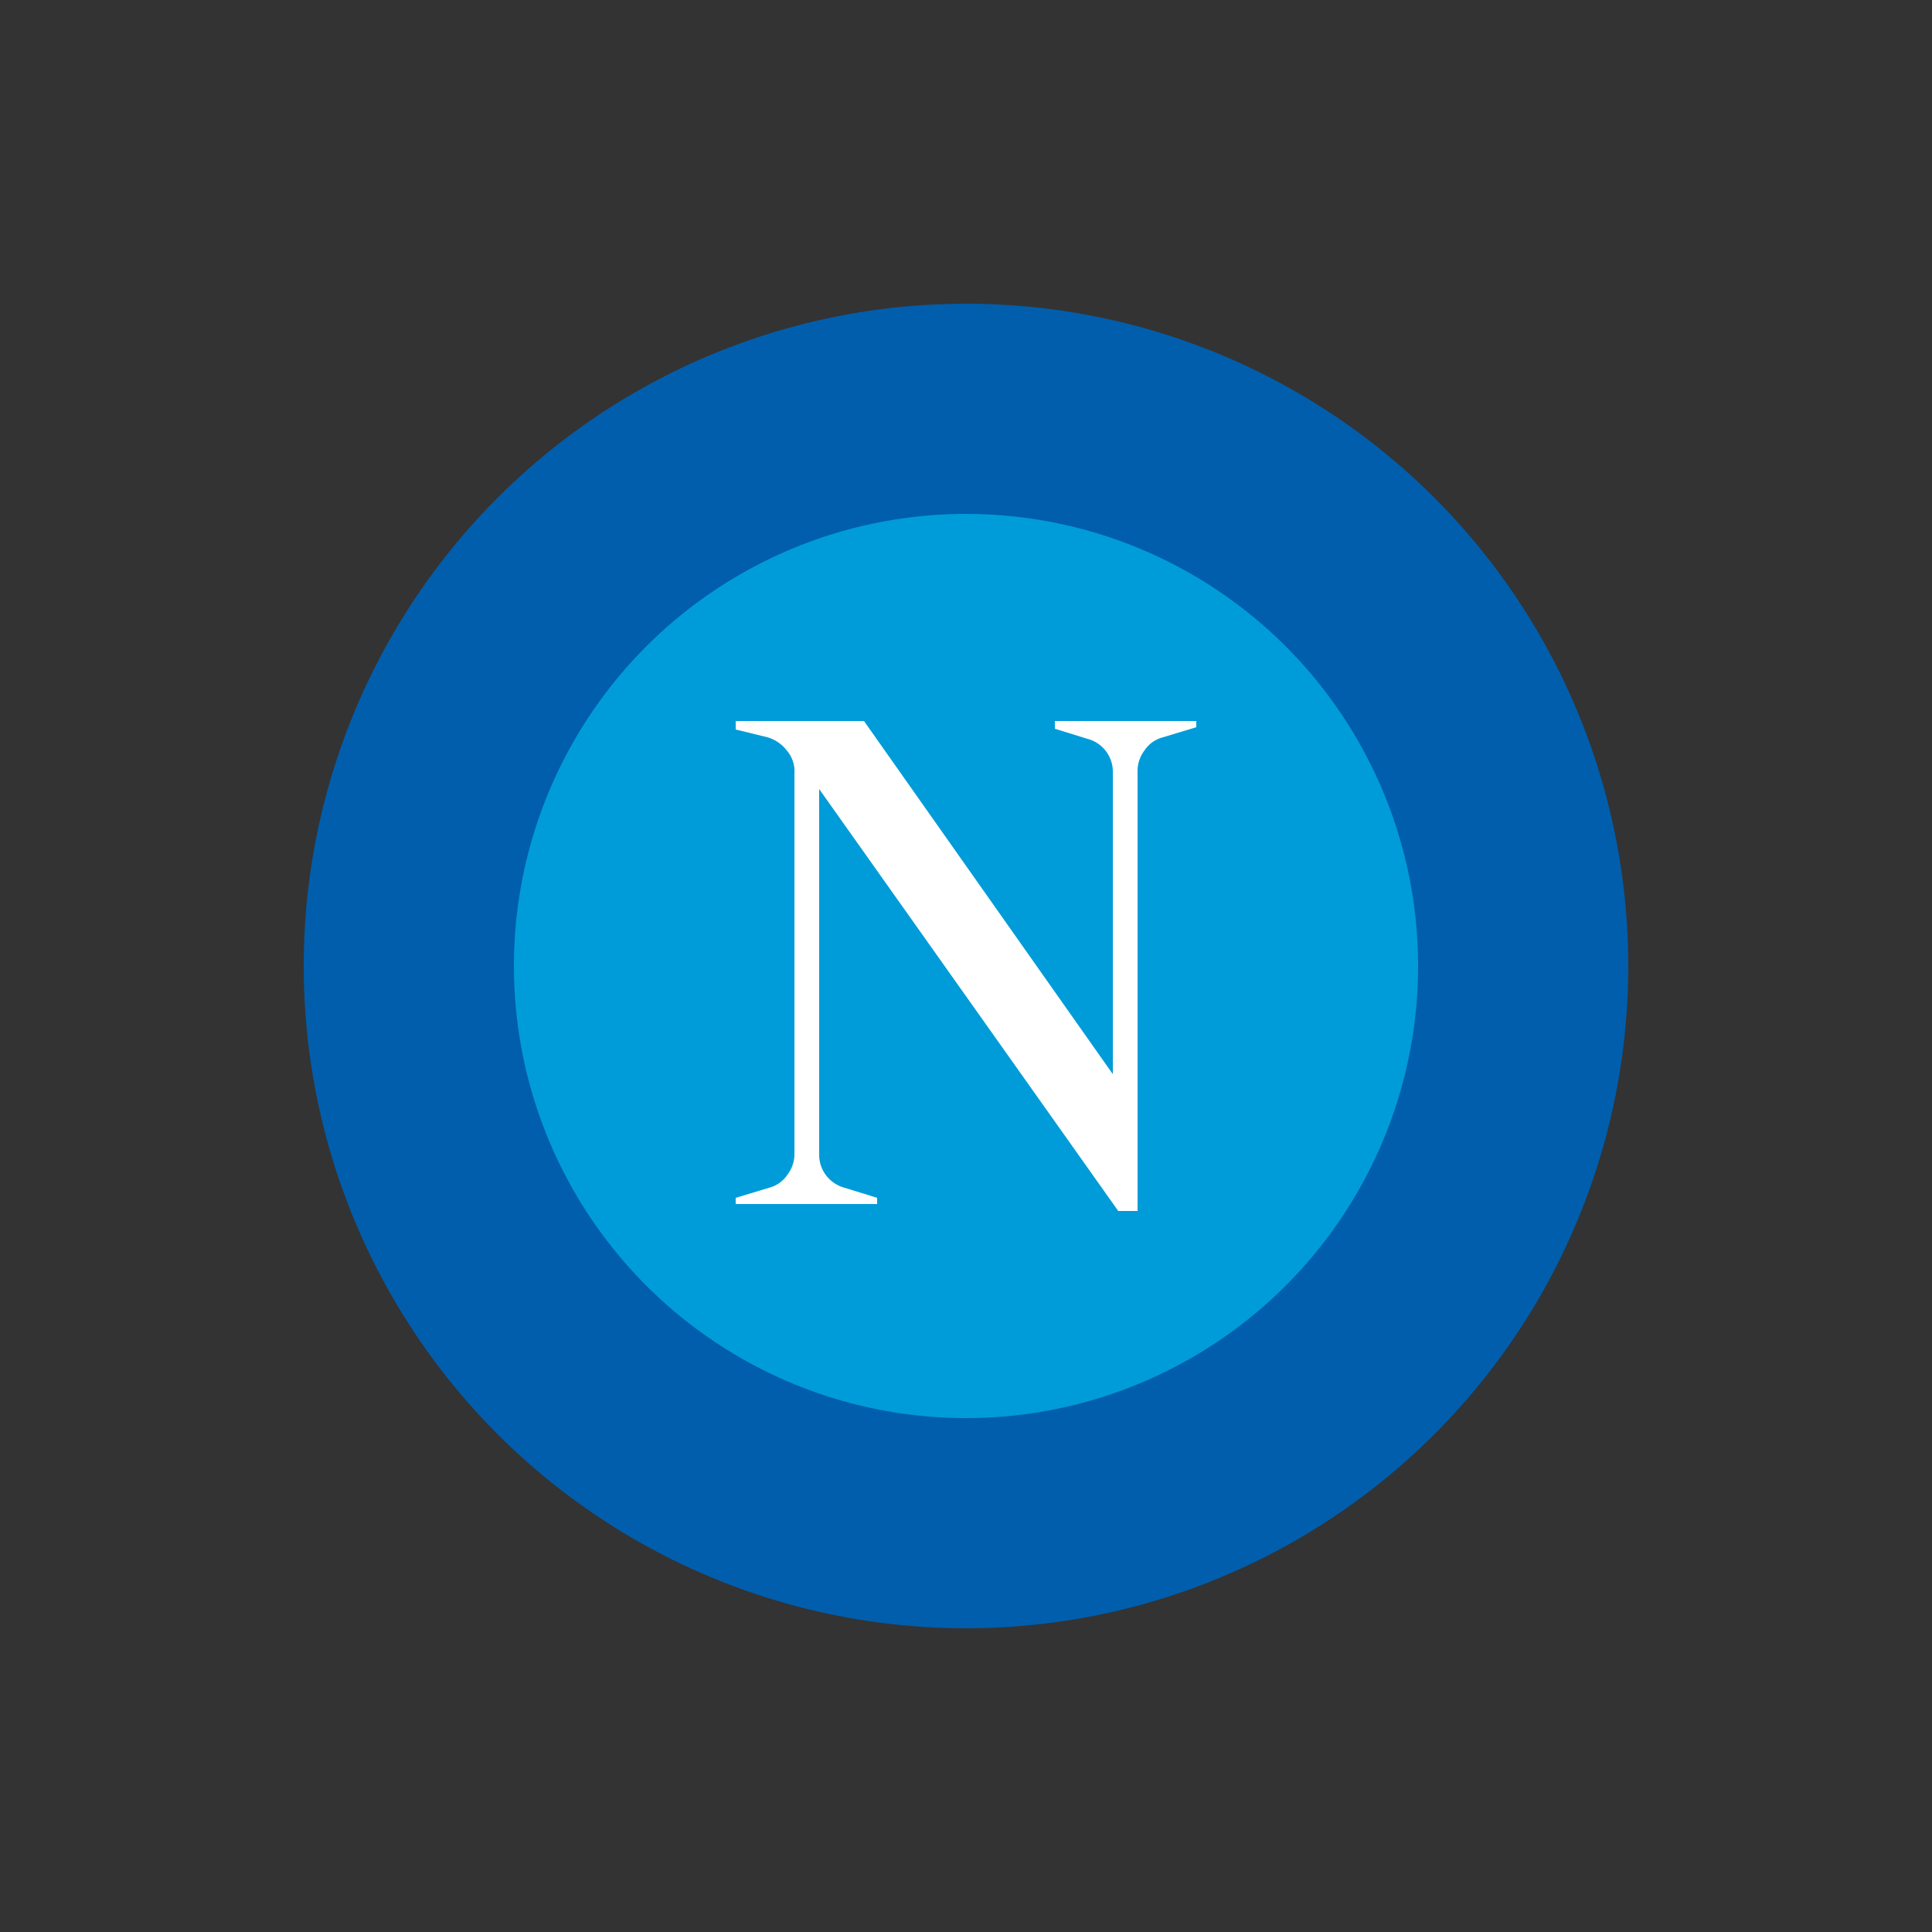
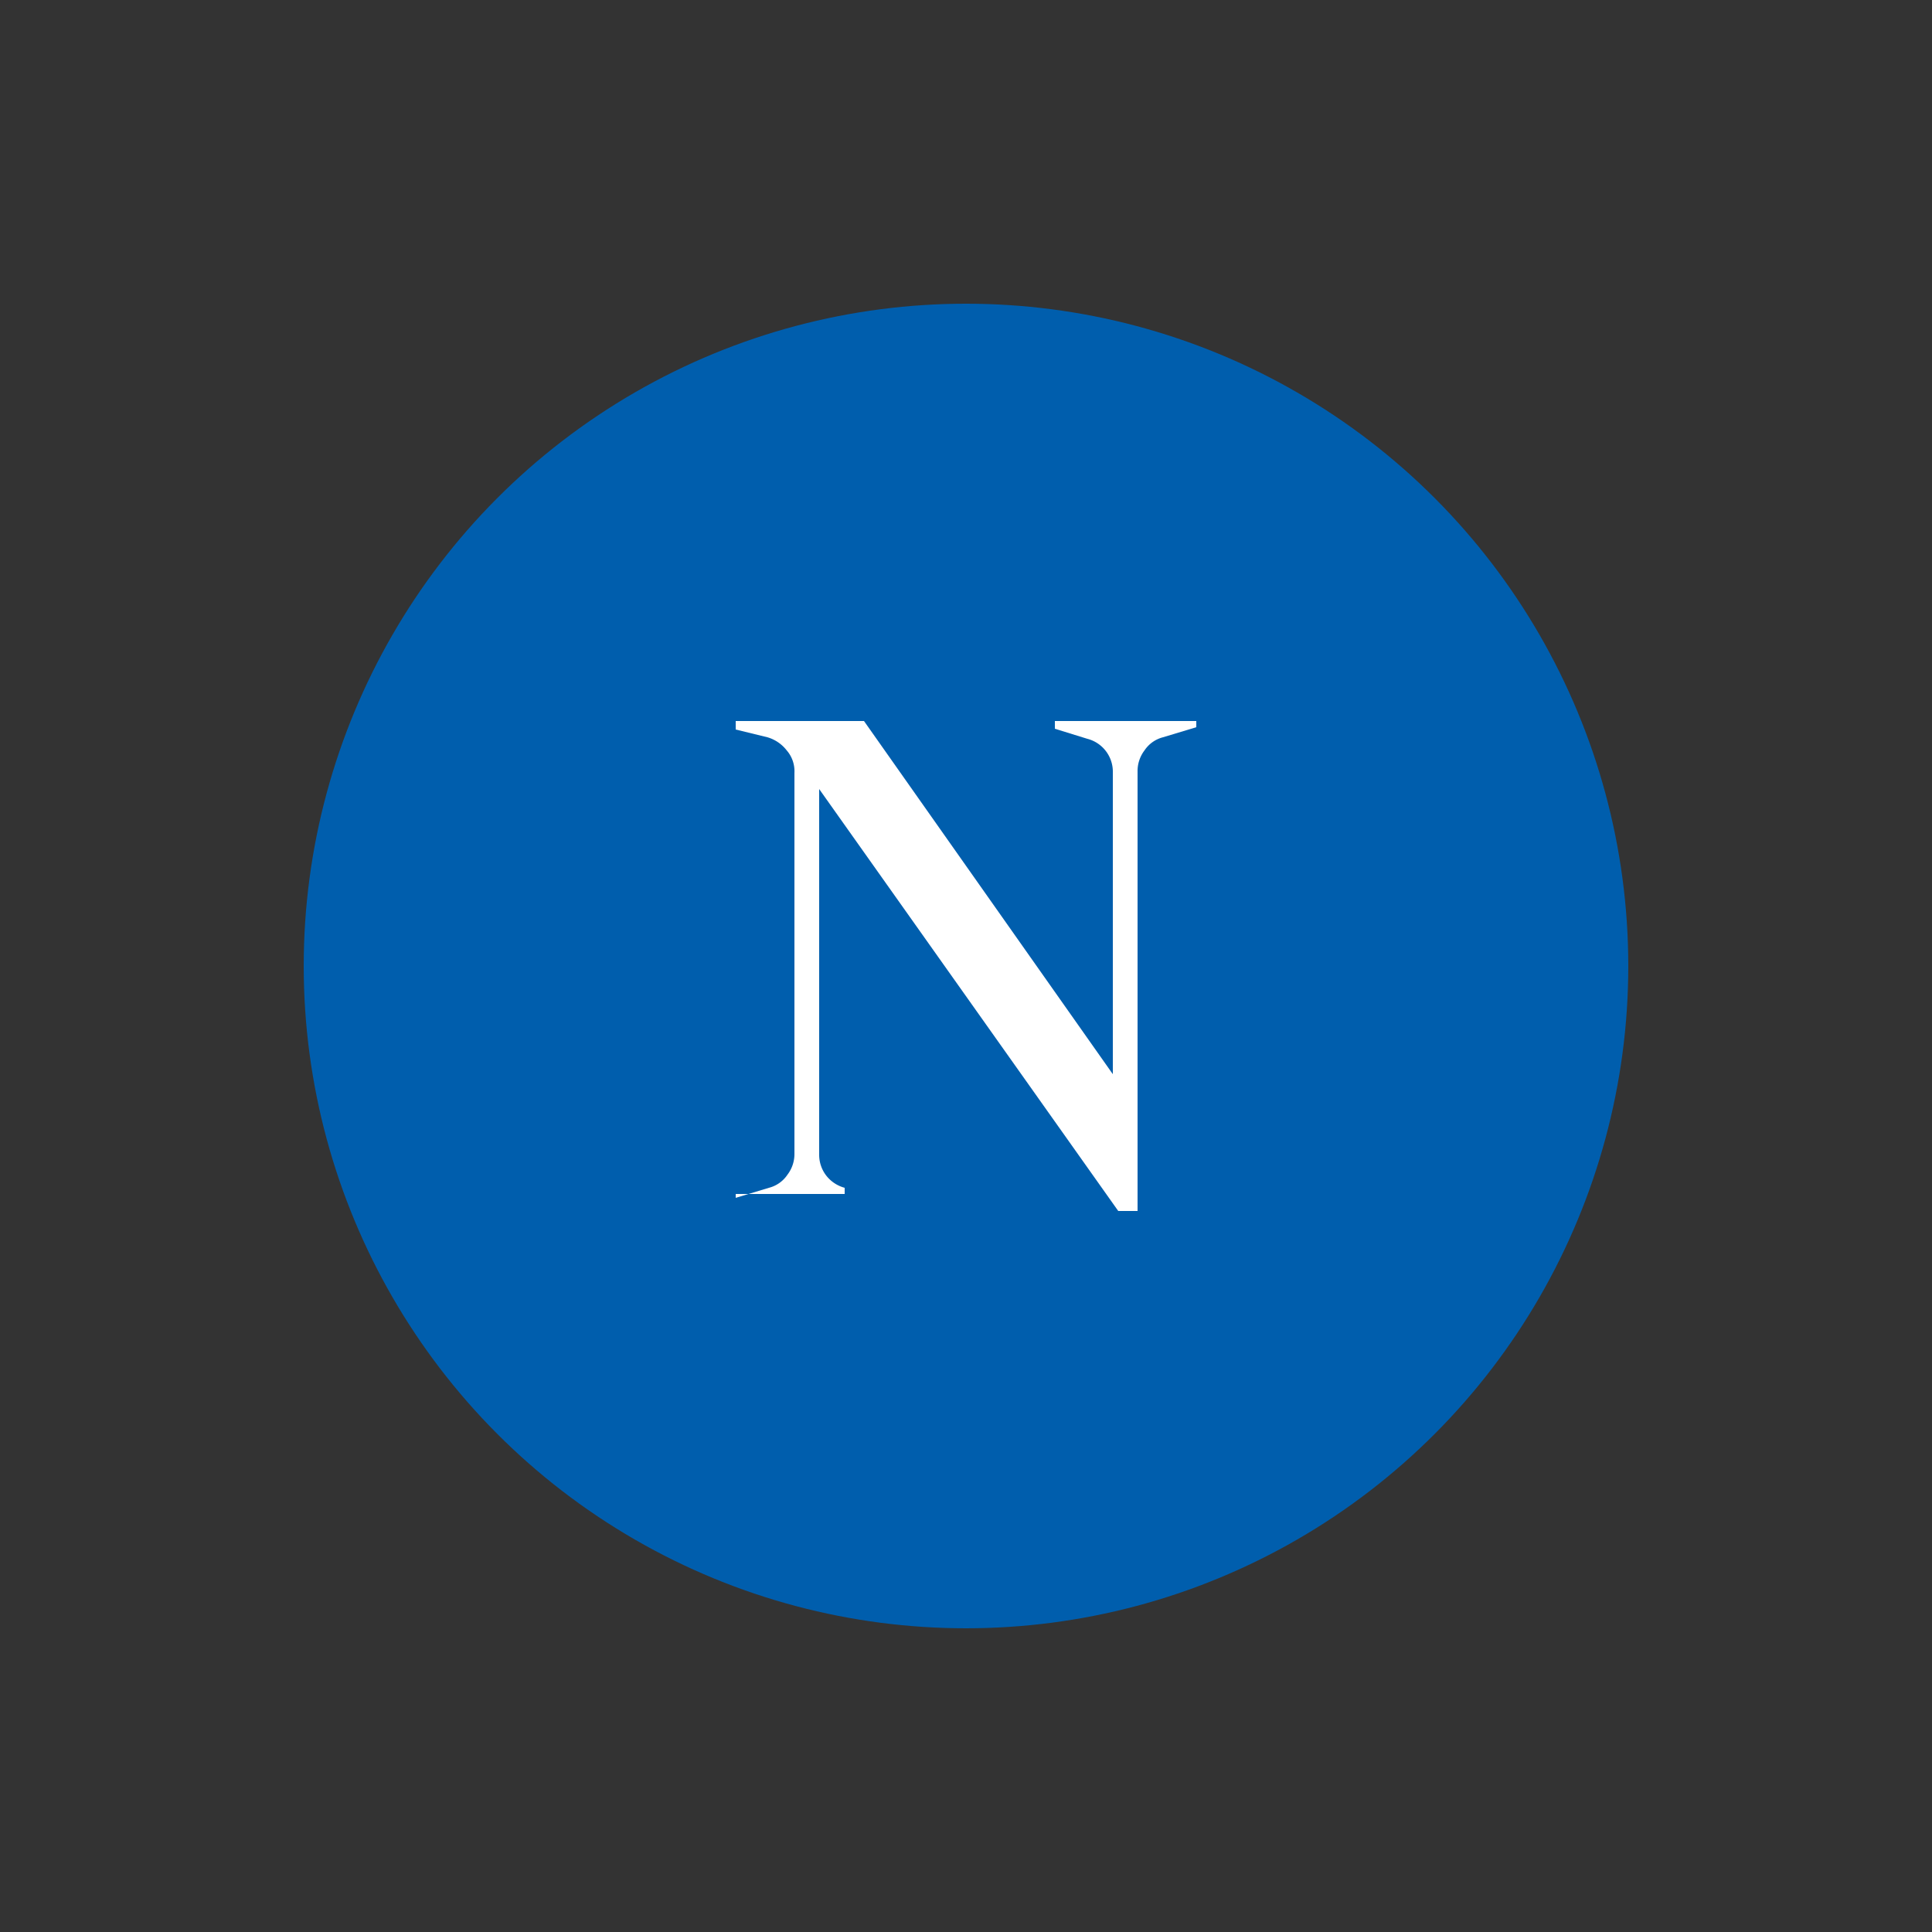
<svg xmlns="http://www.w3.org/2000/svg" id="Laag_1" data-name="Laag 1" viewBox="0 0 25 25">
  <rect x="0" y="0" width="25" height="25" fill="#333333" stroke="none" />
  <defs>
    <style>.cls-1{fill:#005ead;}.cls-2{fill:#009cd9;}.cls-3{fill:#fff;}</style>
  </defs>
  <circle class="cls-1" cx="12.5" cy="12.5" r="8.57" />
-   <circle class="cls-2" cx="12.5" cy="12.5" r="5.85" />
-   <path class="cls-3" d="M14.4,10a.44.44,0,0,0-.33-.44l-.42-.13V9.33h1.83v.08l-.43.13a.41.41,0,0,0-.24.17.44.44,0,0,0-.09.27v5.69h-.25L10.6,10.21v4.73a.44.44,0,0,0,.09.27.45.45,0,0,0,.24.16l.42.13v.08H9.52V15.5l.43-.13a.41.41,0,0,0,.24-.17.44.44,0,0,0,.09-.27V10a.41.41,0,0,0-.1-.29.49.49,0,0,0-.25-.17l-.41-.1V9.33h1.66L14.4,13.9Z" />
+   <path class="cls-3" d="M14.4,10a.44.44,0,0,0-.33-.44l-.42-.13V9.33h1.83v.08l-.43.13a.41.41,0,0,0-.24.17.44.44,0,0,0-.09.27v5.69h-.25L10.6,10.21v4.73a.44.44,0,0,0,.09.27.45.45,0,0,0,.24.16v.08H9.52V15.5l.43-.13a.41.41,0,0,0,.24-.17.44.44,0,0,0,.09-.27V10a.41.41,0,0,0-.1-.29.49.49,0,0,0-.25-.17l-.41-.1V9.33h1.66L14.4,13.9Z" />
</svg>